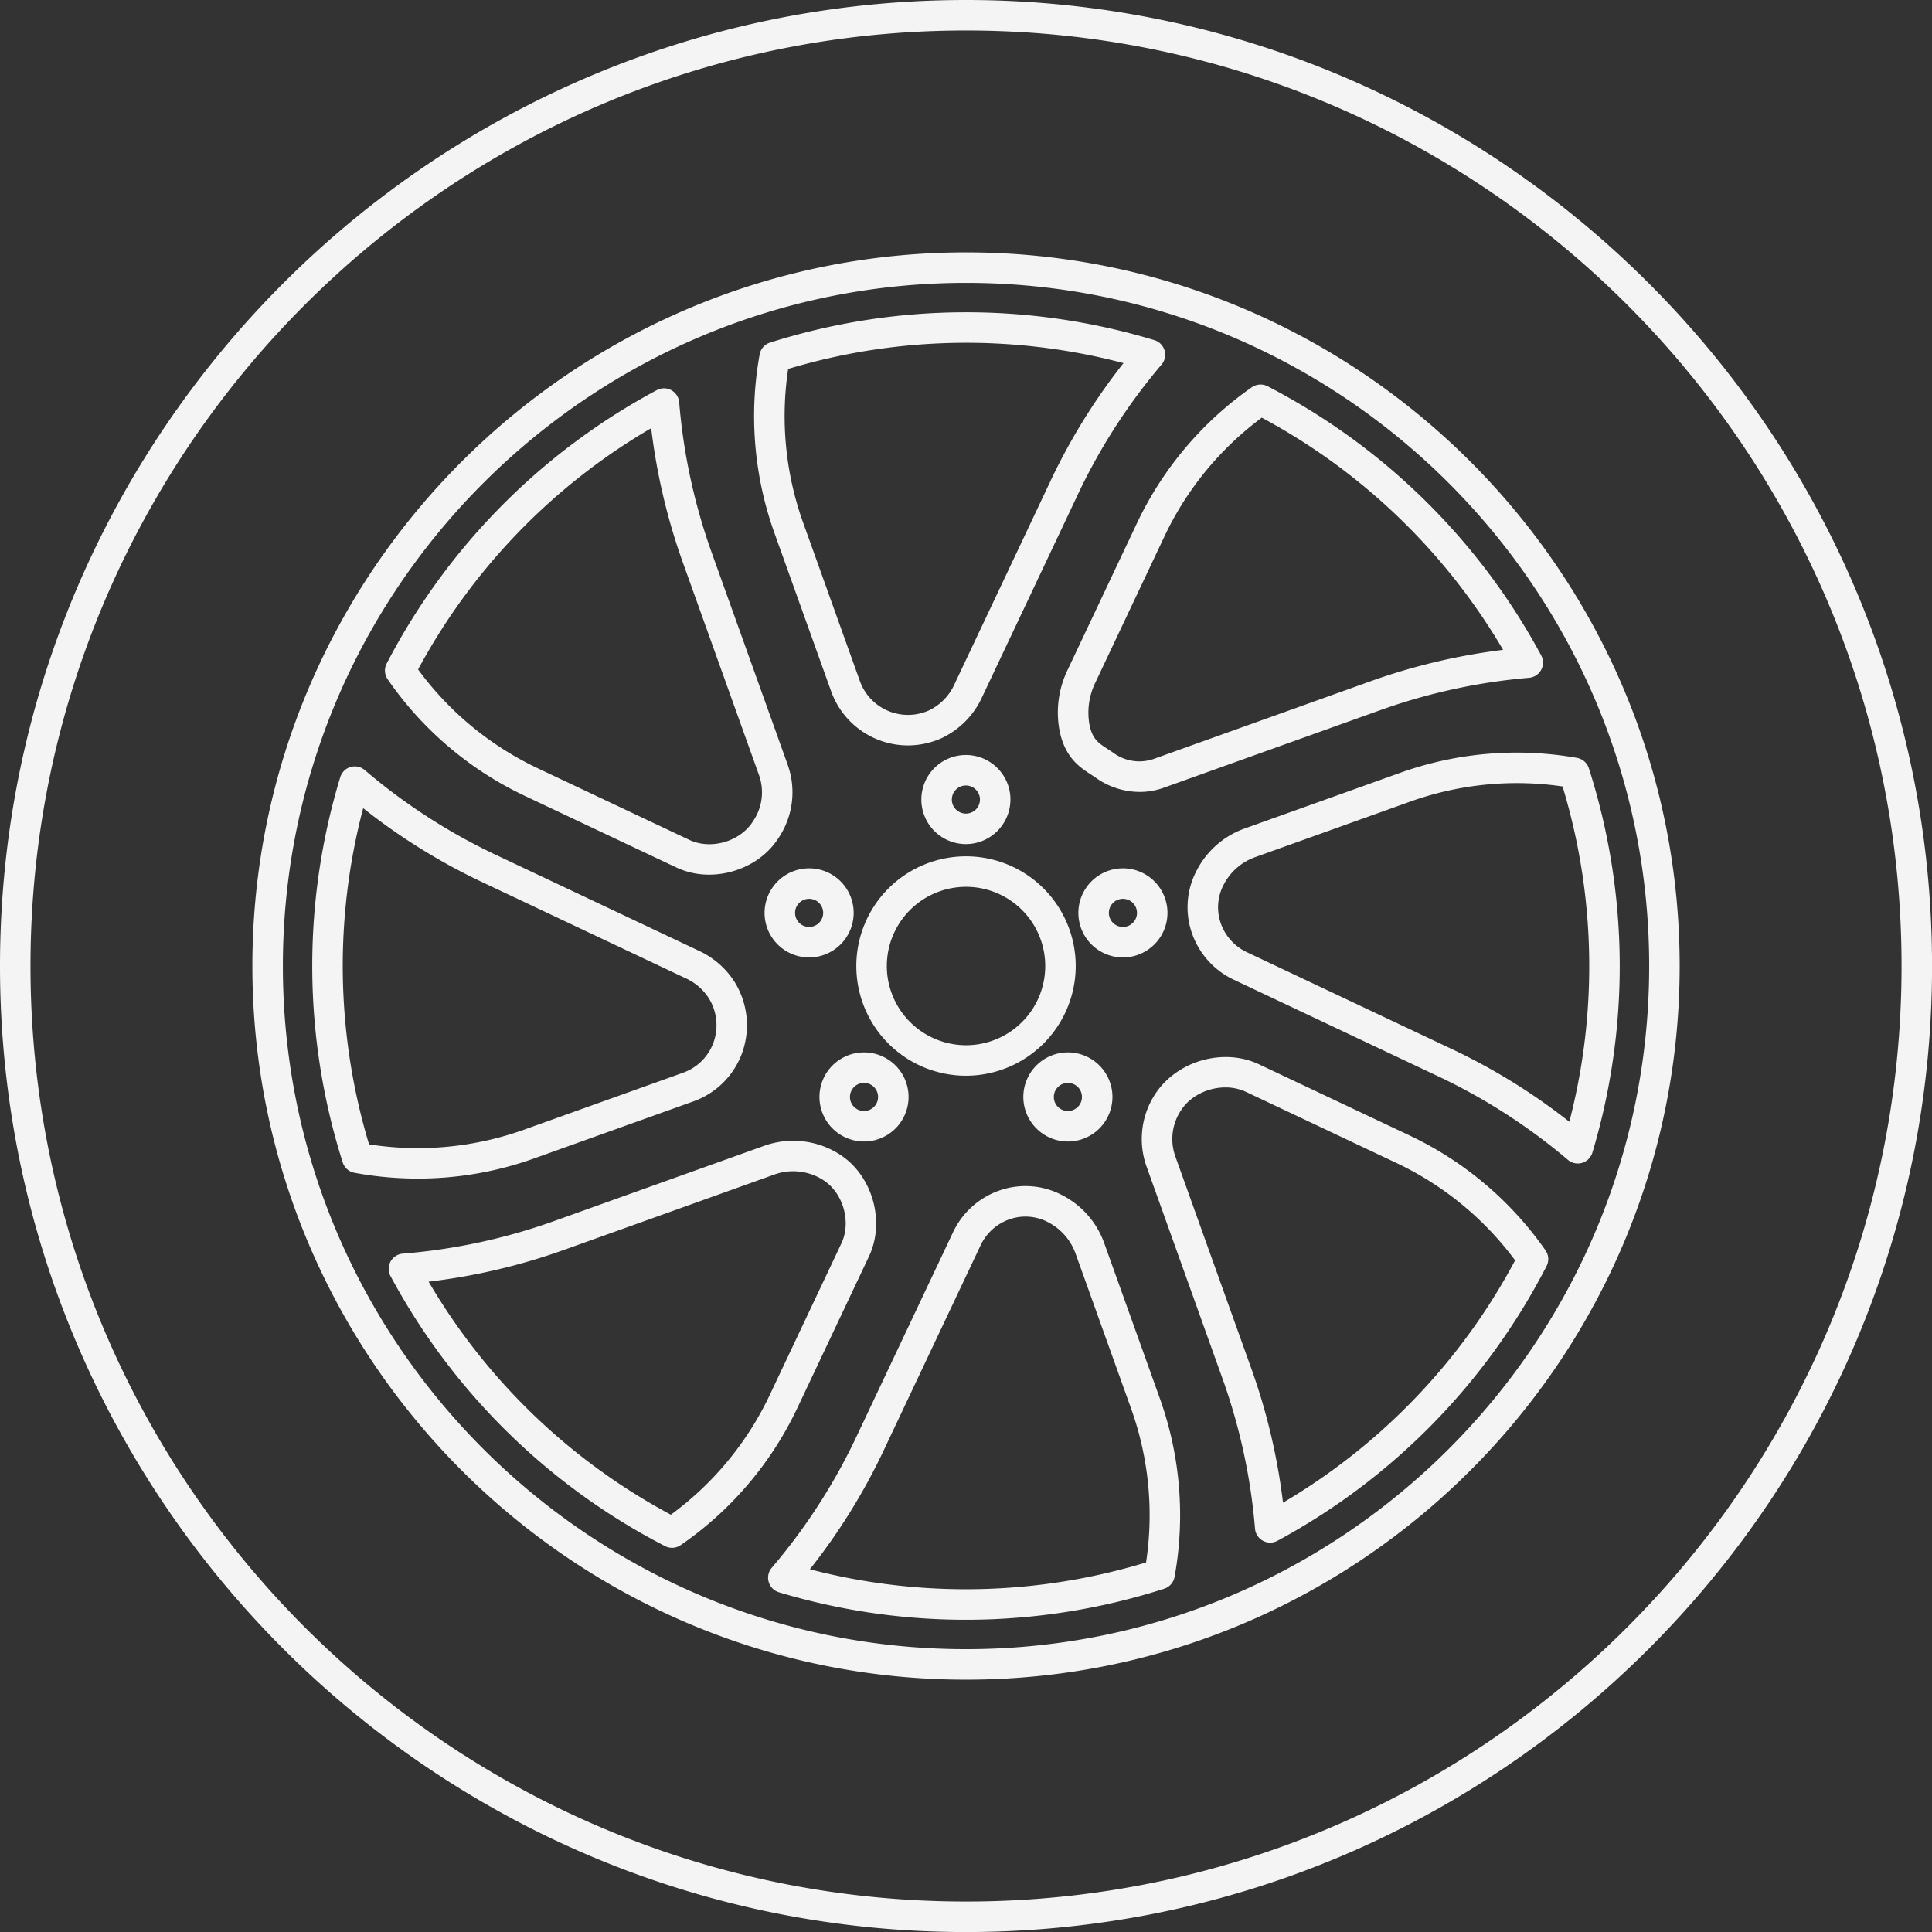
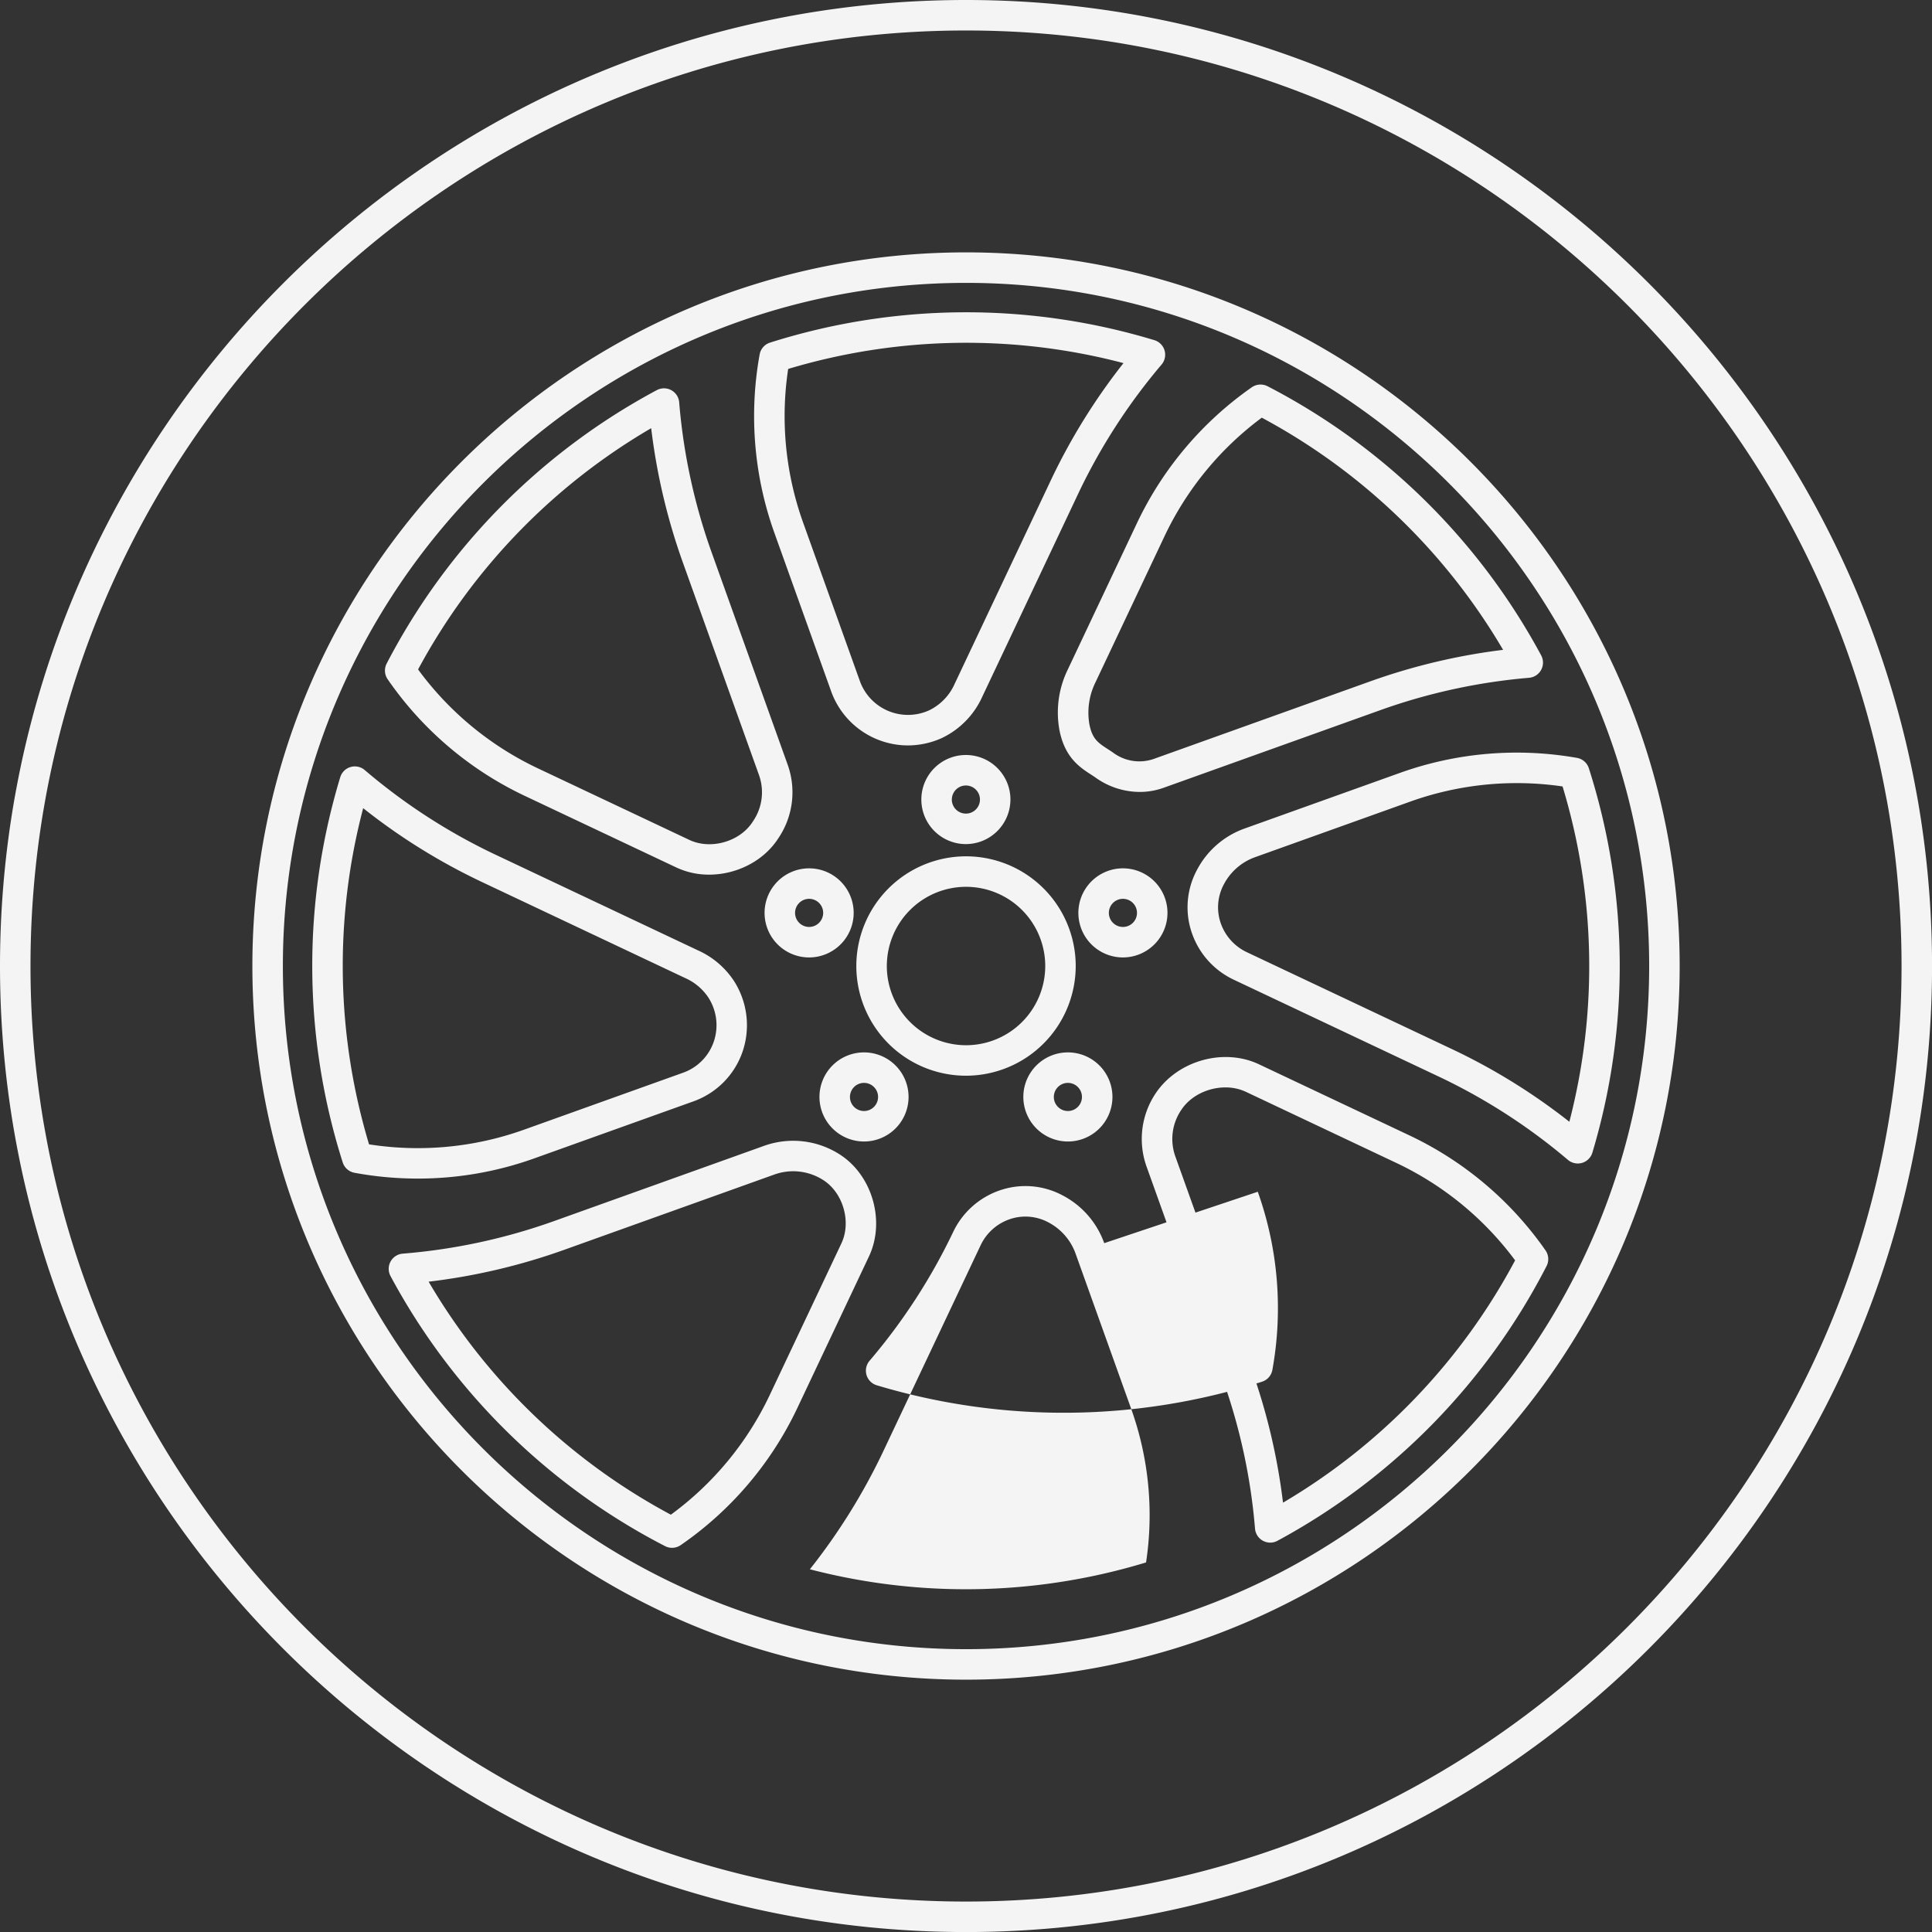
<svg xmlns="http://www.w3.org/2000/svg" fill="#f4f4f4" height="751.8" preserveAspectRatio="xMidYMid meet" version="1" viewBox="0.0 0.0 751.8 751.8" width="751.8" zoomAndPan="magnify">
  <rect x="0.0" y="0.0" width="751.8" height="751.8" fill="#333333" stroke="none" />
  <g id="change1_1">
-     <path d="M375.908,0C168.632,0,0,168.632,0,375.91S168.632,751.816,375.908,751.816,751.816,583.184,751.816,375.91,583.184,0,375.908,0Zm0,739.951c-200.734,0-364.043-163.307-364.043-364.041S175.174,11.865,375.908,11.865,739.951,175.177,739.951,375.91,576.642,739.951,375.908,739.951Zm0-641.742c-153.124,0-277.7,124.578-277.7,277.7s124.575,277.7,277.7,277.7,277.7-124.573,277.7-277.7S529.032,98.209,375.908,98.209Zm0,543.532c-146.582,0-265.833-119.251-265.833-265.831S229.326,110.075,375.908,110.075,641.741,229.326,641.741,375.91,522.49,641.741,375.908,641.741ZM418.593,375.91a42.685,42.685,0,1,0-42.685,42.683A42.736,42.736,0,0,0,418.593,375.91Zm-73.5,0a30.82,30.82,0,1,1,30.82,30.818A30.856,30.856,0,0,1,345.088,375.91Zm48.1-64.782a17.335,17.335,0,1,0-17.335,17.335A17.356,17.356,0,0,0,393.185,311.128Zm-22.8,0a5.469,5.469,0,1,1,5.469,5.469A5.475,5.475,0,0,1,370.381,311.128ZM336.212,444.192a17.337,17.337,0,1,0-17.337-17.335A17.356,17.356,0,0,0,336.212,444.192Zm0-22.808a5.472,5.472,0,1,1-5.471,5.473A5.478,5.478,0,0,1,336.212,421.384Zm79.334,22.808a17.337,17.337,0,1,0-17.335-17.335A17.355,17.355,0,0,0,415.546,444.192Zm0-22.808a5.472,5.472,0,1,1-5.469,5.473A5.478,5.478,0,0,1,415.546,421.384Zm-83.357-66.15a17.335,17.335,0,1,0-17.334,17.335A17.356,17.356,0,0,0,332.189,355.234ZM314.855,360.7a5.469,5.469,0,1,1,5.469-5.469A5.476,5.476,0,0,1,314.855,360.7ZM454.3,355.234a17.336,17.336,0,1,0-17.335,17.335A17.356,17.356,0,0,0,454.3,355.234Zm-22.806,0a5.471,5.471,0,1,1,5.471,5.469A5.475,5.475,0,0,1,431.49,355.234ZM323.427,269.015a31.8,31.8,0,0,0,29.856,21.052,32.232,32.232,0,0,0,13.163-2.846,32.668,32.668,0,0,0,15.8-16.134l37.612-79.6a229.43,229.43,0,0,1,32.148-49.626,5.93,5.93,0,0,0-2.823-9.5,252.67,252.67,0,0,0-149.527.955,5.936,5.936,0,0,0-4.055,4.607,134.743,134.743,0,0,0,5.687,69.3ZM306.7,143.567a240.871,240.871,0,0,1,130.484-2.272,238.384,238.384,0,0,0-28.046,45.121l-37.612,79.6a20.792,20.792,0,0,1-9.916,10.369A19.9,19.9,0,0,1,334.6,265.011l-22.134-61.8A122.821,122.821,0,0,1,306.7,143.567ZM207.793,450.8l62.04-22.224a31.338,31.338,0,0,0,19.087-19.24,31.927,31.927,0,0,0-3.184-27.42,32.774,32.774,0,0,0-14.086-12.078l-79.586-37.608a229.535,229.535,0,0,1-50.15-32.588,5.929,5.929,0,0,0-9.513,2.8,252.693,252.693,0,0,0,.957,149.87,5.934,5.934,0,0,0,4.577,4.051,135.889,135.889,0,0,0,24.644,2.257A134.136,134.136,0,0,0,207.793,450.8ZM143.611,445.3a240.775,240.775,0,0,1-2.285-130.811,238.3,238.3,0,0,0,45.667,28.472l79.587,37.608a21.032,21.032,0,0,1,9.065,7.6,19.857,19.857,0,0,1,2.075,17.261,19.522,19.522,0,0,1-11.887,11.986l-62.04,22.224A122.671,122.671,0,0,1,143.611,445.3ZM415.525,260.5a38.085,38.085,0,0,0-3.275,23.527c2.054,10.739,7.947,14.558,12.248,17.349.637.412,1.27.825,1.887,1.26a29.689,29.689,0,0,0,17.1,5.53,27.37,27.37,0,0,0,9.254-1.595l84.68-30.335a229.168,229.168,0,0,1,57.584-12.487,5.931,5.931,0,0,0,4.714-8.723A252.82,252.82,0,0,0,493.253,150.3a6,6,0,0,0-6.135.4,134.88,134.88,0,0,0-44.671,52.824ZM491,162.528A240.929,240.929,0,0,1,584.9,252.876a240.217,240.217,0,0,0-51.48,12.186L448.741,295.4a17.073,17.073,0,0,1-15.5-2.452c-.746-.528-1.513-1.029-2.282-1.525-3.581-2.326-5.947-3.86-7.052-9.631a26.671,26.671,0,0,1,2.349-16.222l26.925-56.977A122.863,122.863,0,0,1,491,162.528ZM204.1,309.645l59.082,27.916a29.814,29.814,0,0,0,12.771,2.79c10.4,0,20.88-5.043,26.686-13.8l.463-.7a31.877,31.877,0,0,0,3.423-28.236l-29.71-82.947a229.091,229.091,0,0,1-12.526-58.122,5.929,5.929,0,0,0-8.711-4.732A252.749,252.749,0,0,0,150.47,258.2a5.938,5.938,0,0,0,.376,6.113A134.717,134.717,0,0,0,204.1,309.645Zm49.295-143.024a239.759,239.759,0,0,0,12.25,52.05l29.71,82.946a19.962,19.962,0,0,1-2.146,17.682l-.464.7c-5.035,7.6-16.254,10.73-24.493,6.837L209.167,298.92A122.821,122.821,0,0,1,162.688,260.5,240.854,240.854,0,0,1,253.391,166.621ZM548.575,441.874,489.9,414.148c-13.662-6.461-31.617-1.511-40.2,11.31a31.874,31.874,0,0,0-3.55,28.463l29.7,82.918a229.154,229.154,0,0,1,12.519,58.011,5.932,5.932,0,0,0,8.732,4.718A252.737,252.737,0,0,0,601.812,492.673a5.929,5.929,0,0,0-.406-6.118A134.773,134.773,0,0,0,548.575,441.874ZM499.257,584.732a239.966,239.966,0,0,0-12.231-51.9l-29.7-82.919a20.129,20.129,0,0,1,2.431-18.136c3.645-5.451,10.44-8.631,17.084-8.631a18.767,18.767,0,0,1,8,1.725L543.5,452.6a122.854,122.854,0,0,1,46.078,37.839A240.863,240.863,0,0,1,499.257,584.732ZM338.138,488.914c6.387-13.506,1.448-31.207-11.008-39.452a33.573,33.573,0,0,0-29.737-3.606L215.25,475.283A229.526,229.526,0,0,1,156.7,487.834a5.936,5.936,0,0,0-4.739,8.723A252.707,252.707,0,0,0,258.777,601.635a5.927,5.927,0,0,0,6.1-.38A134.732,134.732,0,0,0,310.222,548Zm-77.088,100.5a240.8,240.8,0,0,1-94.258-90.673,240.016,240.016,0,0,0,52.458-12.292l82.142-29.427a21.679,21.679,0,0,1,19.187,2.327c7.6,5.033,10.73,16.25,6.832,24.491l-27.919,59.081A122.74,122.74,0,0,1,261.05,589.418ZM618.272,298.961a5.935,5.935,0,0,0-4.623-4.046,134.871,134.871,0,0,0-68.773,5.8L484.323,322.4a33.717,33.717,0,0,0-18.613,16.25,30.626,30.626,0,0,0-1.824,24.672,31.345,31.345,0,0,0,16.171,17.895l80.55,38.062a229.336,229.336,0,0,1,49.536,32.078,5.934,5.934,0,0,0,9.506-2.841A252.779,252.779,0,0,0,618.272,298.961Zm-7.589,137.551a238.224,238.224,0,0,0-45-27.953L485.125,370.5a19.571,19.571,0,0,1-10.071-11.18,18.875,18.875,0,0,1,1.188-15.2,22.168,22.168,0,0,1,12.084-10.544l60.55-21.687a123,123,0,0,1,59.165-5.858A240.861,240.861,0,0,1,610.683,436.512ZM429.689,483.751a33.7,33.7,0,0,0-16.25-18.614,30.631,30.631,0,0,0-24.669-1.831,31.335,31.335,0,0,0-17.9,16.172l-38.062,80.55a229.369,229.369,0,0,1-32.516,50.062,5.931,5.931,0,0,0,2.822,9.515,252.65,252.65,0,0,0,149.91-1.386,5.919,5.919,0,0,0,4.034-4.593,134.742,134.742,0,0,0-5.682-69.329ZM445.967,607.99a240.889,240.889,0,0,1-130.818,2.665A238.31,238.31,0,0,0,343.538,565.1l38.062-80.55a19.532,19.532,0,0,1,11.177-10.072,18.861,18.861,0,0,1,15.2,1.192,22.163,22.163,0,0,1,10.542,12.088L440.206,548.3A122.8,122.8,0,0,1,445.967,607.99Z" />
+     <path d="M375.908,0C168.632,0,0,168.632,0,375.91S168.632,751.816,375.908,751.816,751.816,583.184,751.816,375.91,583.184,0,375.908,0Zm0,739.951c-200.734,0-364.043-163.307-364.043-364.041S175.174,11.865,375.908,11.865,739.951,175.177,739.951,375.91,576.642,739.951,375.908,739.951Zm0-641.742c-153.124,0-277.7,124.578-277.7,277.7s124.575,277.7,277.7,277.7,277.7-124.573,277.7-277.7S529.032,98.209,375.908,98.209Zm0,543.532c-146.582,0-265.833-119.251-265.833-265.831S229.326,110.075,375.908,110.075,641.741,229.326,641.741,375.91,522.49,641.741,375.908,641.741ZM418.593,375.91a42.685,42.685,0,1,0-42.685,42.683A42.736,42.736,0,0,0,418.593,375.91Zm-73.5,0a30.82,30.82,0,1,1,30.82,30.818A30.856,30.856,0,0,1,345.088,375.91Zm48.1-64.782a17.335,17.335,0,1,0-17.335,17.335A17.356,17.356,0,0,0,393.185,311.128Zm-22.8,0a5.469,5.469,0,1,1,5.469,5.469A5.475,5.475,0,0,1,370.381,311.128ZM336.212,444.192a17.337,17.337,0,1,0-17.337-17.335A17.356,17.356,0,0,0,336.212,444.192Zm0-22.808a5.472,5.472,0,1,1-5.471,5.473A5.478,5.478,0,0,1,336.212,421.384Zm79.334,22.808a17.337,17.337,0,1,0-17.335-17.335A17.355,17.355,0,0,0,415.546,444.192Zm0-22.808a5.472,5.472,0,1,1-5.469,5.473A5.478,5.478,0,0,1,415.546,421.384Zm-83.357-66.15a17.335,17.335,0,1,0-17.334,17.335A17.356,17.356,0,0,0,332.189,355.234ZM314.855,360.7a5.469,5.469,0,1,1,5.469-5.469A5.476,5.476,0,0,1,314.855,360.7ZM454.3,355.234a17.336,17.336,0,1,0-17.335,17.335A17.356,17.356,0,0,0,454.3,355.234Zm-22.806,0a5.471,5.471,0,1,1,5.471,5.469A5.475,5.475,0,0,1,431.49,355.234ZM323.427,269.015a31.8,31.8,0,0,0,29.856,21.052,32.232,32.232,0,0,0,13.163-2.846,32.668,32.668,0,0,0,15.8-16.134l37.612-79.6a229.43,229.43,0,0,1,32.148-49.626,5.93,5.93,0,0,0-2.823-9.5,252.67,252.67,0,0,0-149.527.955,5.936,5.936,0,0,0-4.055,4.607,134.743,134.743,0,0,0,5.687,69.3ZM306.7,143.567a240.871,240.871,0,0,1,130.484-2.272,238.384,238.384,0,0,0-28.046,45.121l-37.612,79.6a20.792,20.792,0,0,1-9.916,10.369A19.9,19.9,0,0,1,334.6,265.011l-22.134-61.8A122.821,122.821,0,0,1,306.7,143.567ZM207.793,450.8l62.04-22.224a31.338,31.338,0,0,0,19.087-19.24,31.927,31.927,0,0,0-3.184-27.42,32.774,32.774,0,0,0-14.086-12.078l-79.586-37.608a229.535,229.535,0,0,1-50.15-32.588,5.929,5.929,0,0,0-9.513,2.8,252.693,252.693,0,0,0,.957,149.87,5.934,5.934,0,0,0,4.577,4.051,135.889,135.889,0,0,0,24.644,2.257A134.136,134.136,0,0,0,207.793,450.8ZM143.611,445.3a240.775,240.775,0,0,1-2.285-130.811,238.3,238.3,0,0,0,45.667,28.472l79.587,37.608a21.032,21.032,0,0,1,9.065,7.6,19.857,19.857,0,0,1,2.075,17.261,19.522,19.522,0,0,1-11.887,11.986l-62.04,22.224A122.671,122.671,0,0,1,143.611,445.3ZM415.525,260.5a38.085,38.085,0,0,0-3.275,23.527c2.054,10.739,7.947,14.558,12.248,17.349.637.412,1.27.825,1.887,1.26a29.689,29.689,0,0,0,17.1,5.53,27.37,27.37,0,0,0,9.254-1.595l84.68-30.335a229.168,229.168,0,0,1,57.584-12.487,5.931,5.931,0,0,0,4.714-8.723A252.82,252.82,0,0,0,493.253,150.3a6,6,0,0,0-6.135.4,134.88,134.88,0,0,0-44.671,52.824ZM491,162.528A240.929,240.929,0,0,1,584.9,252.876a240.217,240.217,0,0,0-51.48,12.186L448.741,295.4a17.073,17.073,0,0,1-15.5-2.452c-.746-.528-1.513-1.029-2.282-1.525-3.581-2.326-5.947-3.86-7.052-9.631a26.671,26.671,0,0,1,2.349-16.222l26.925-56.977A122.863,122.863,0,0,1,491,162.528ZM204.1,309.645l59.082,27.916a29.814,29.814,0,0,0,12.771,2.79c10.4,0,20.88-5.043,26.686-13.8l.463-.7a31.877,31.877,0,0,0,3.423-28.236l-29.71-82.947a229.091,229.091,0,0,1-12.526-58.122,5.929,5.929,0,0,0-8.711-4.732A252.749,252.749,0,0,0,150.47,258.2a5.938,5.938,0,0,0,.376,6.113A134.717,134.717,0,0,0,204.1,309.645Zm49.295-143.024a239.759,239.759,0,0,0,12.25,52.05l29.71,82.946a19.962,19.962,0,0,1-2.146,17.682l-.464.7c-5.035,7.6-16.254,10.73-24.493,6.837L209.167,298.92A122.821,122.821,0,0,1,162.688,260.5,240.854,240.854,0,0,1,253.391,166.621ZM548.575,441.874,489.9,414.148c-13.662-6.461-31.617-1.511-40.2,11.31a31.874,31.874,0,0,0-3.55,28.463l29.7,82.918a229.154,229.154,0,0,1,12.519,58.011,5.932,5.932,0,0,0,8.732,4.718A252.737,252.737,0,0,0,601.812,492.673a5.929,5.929,0,0,0-.406-6.118A134.773,134.773,0,0,0,548.575,441.874ZM499.257,584.732a239.966,239.966,0,0,0-12.231-51.9l-29.7-82.919a20.129,20.129,0,0,1,2.431-18.136c3.645-5.451,10.44-8.631,17.084-8.631a18.767,18.767,0,0,1,8,1.725L543.5,452.6a122.854,122.854,0,0,1,46.078,37.839A240.863,240.863,0,0,1,499.257,584.732ZM338.138,488.914c6.387-13.506,1.448-31.207-11.008-39.452a33.573,33.573,0,0,0-29.737-3.606L215.25,475.283A229.526,229.526,0,0,1,156.7,487.834a5.936,5.936,0,0,0-4.739,8.723A252.707,252.707,0,0,0,258.777,601.635a5.927,5.927,0,0,0,6.1-.38A134.732,134.732,0,0,0,310.222,548Zm-77.088,100.5a240.8,240.8,0,0,1-94.258-90.673,240.016,240.016,0,0,0,52.458-12.292l82.142-29.427a21.679,21.679,0,0,1,19.187,2.327c7.6,5.033,10.73,16.25,6.832,24.491l-27.919,59.081A122.74,122.74,0,0,1,261.05,589.418ZM618.272,298.961a5.935,5.935,0,0,0-4.623-4.046,134.871,134.871,0,0,0-68.773,5.8L484.323,322.4a33.717,33.717,0,0,0-18.613,16.25,30.626,30.626,0,0,0-1.824,24.672,31.345,31.345,0,0,0,16.171,17.895l80.55,38.062a229.336,229.336,0,0,1,49.536,32.078,5.934,5.934,0,0,0,9.506-2.841A252.779,252.779,0,0,0,618.272,298.961Zm-7.589,137.551a238.224,238.224,0,0,0-45-27.953L485.125,370.5a19.571,19.571,0,0,1-10.071-11.18,18.875,18.875,0,0,1,1.188-15.2,22.168,22.168,0,0,1,12.084-10.544l60.55-21.687a123,123,0,0,1,59.165-5.858A240.861,240.861,0,0,1,610.683,436.512ZM429.689,483.751a33.7,33.7,0,0,0-16.25-18.614,30.631,30.631,0,0,0-24.669-1.831,31.335,31.335,0,0,0-17.9,16.172a229.369,229.369,0,0,1-32.516,50.062,5.931,5.931,0,0,0,2.822,9.515,252.65,252.65,0,0,0,149.91-1.386,5.919,5.919,0,0,0,4.034-4.593,134.742,134.742,0,0,0-5.682-69.329ZM445.967,607.99a240.889,240.889,0,0,1-130.818,2.665A238.31,238.31,0,0,0,343.538,565.1l38.062-80.55a19.532,19.532,0,0,1,11.177-10.072,18.861,18.861,0,0,1,15.2,1.192,22.163,22.163,0,0,1,10.542,12.088L440.206,548.3A122.8,122.8,0,0,1,445.967,607.99Z" />
  </g>
</svg>